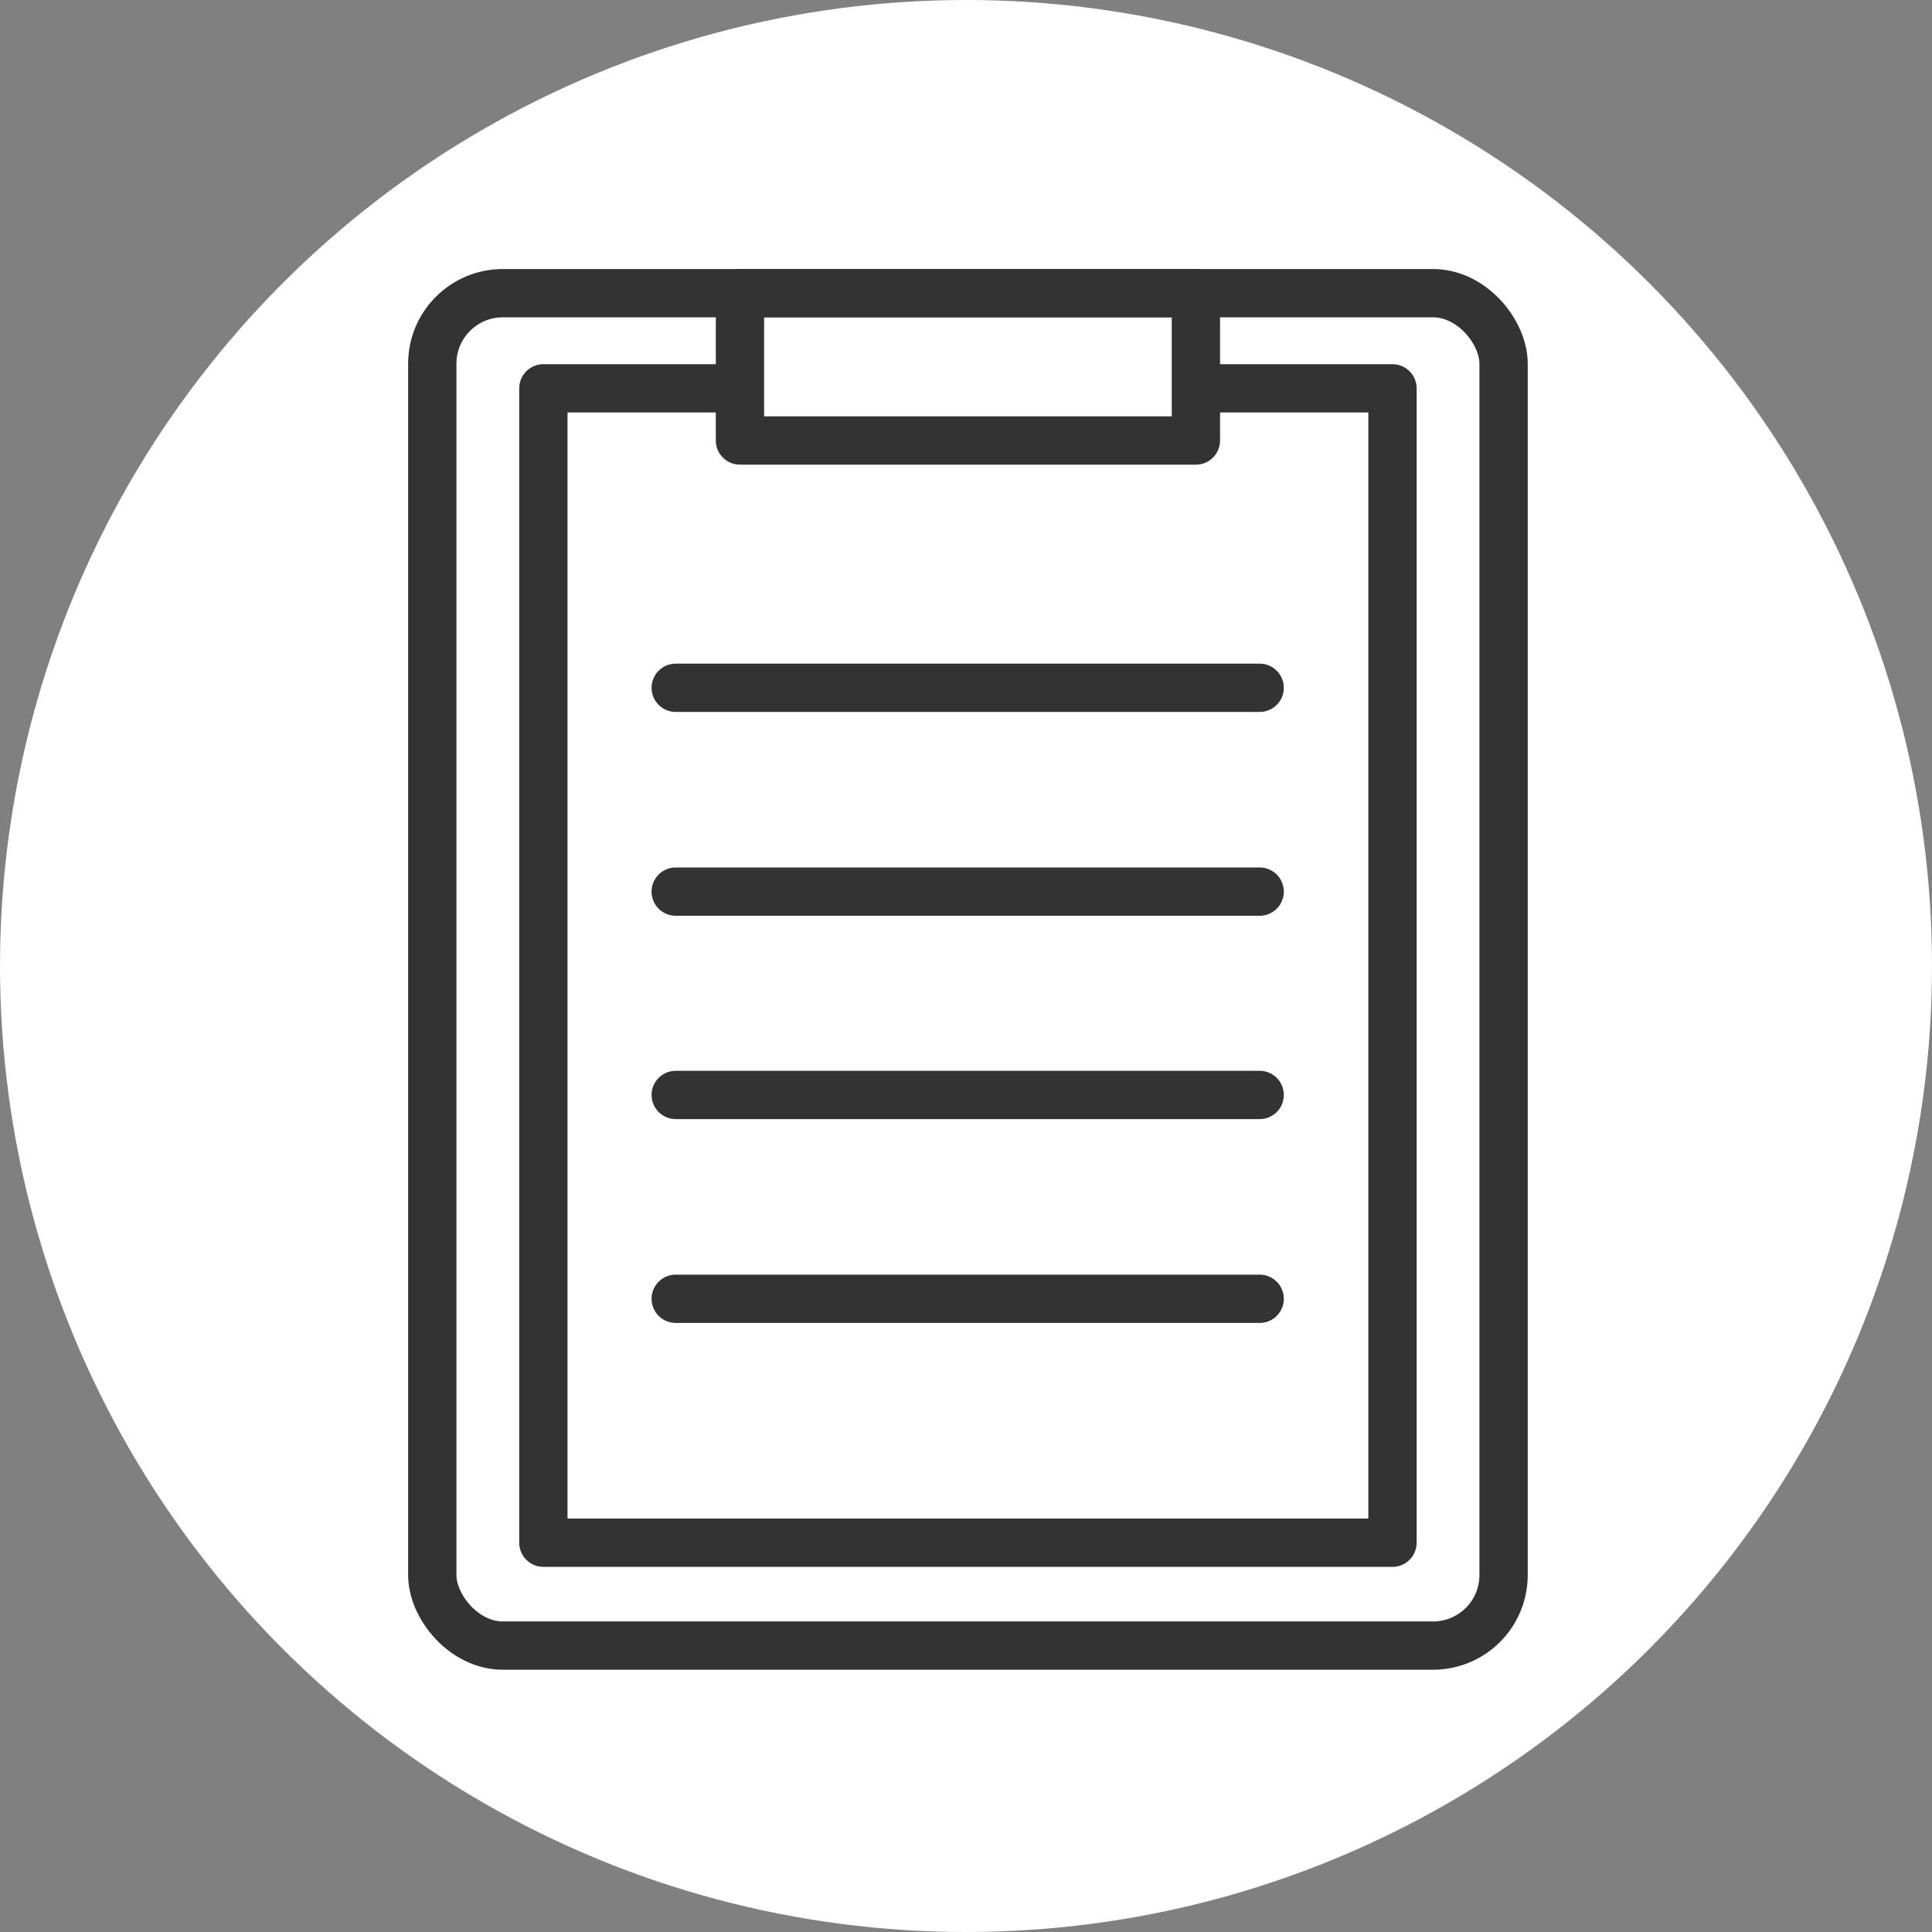
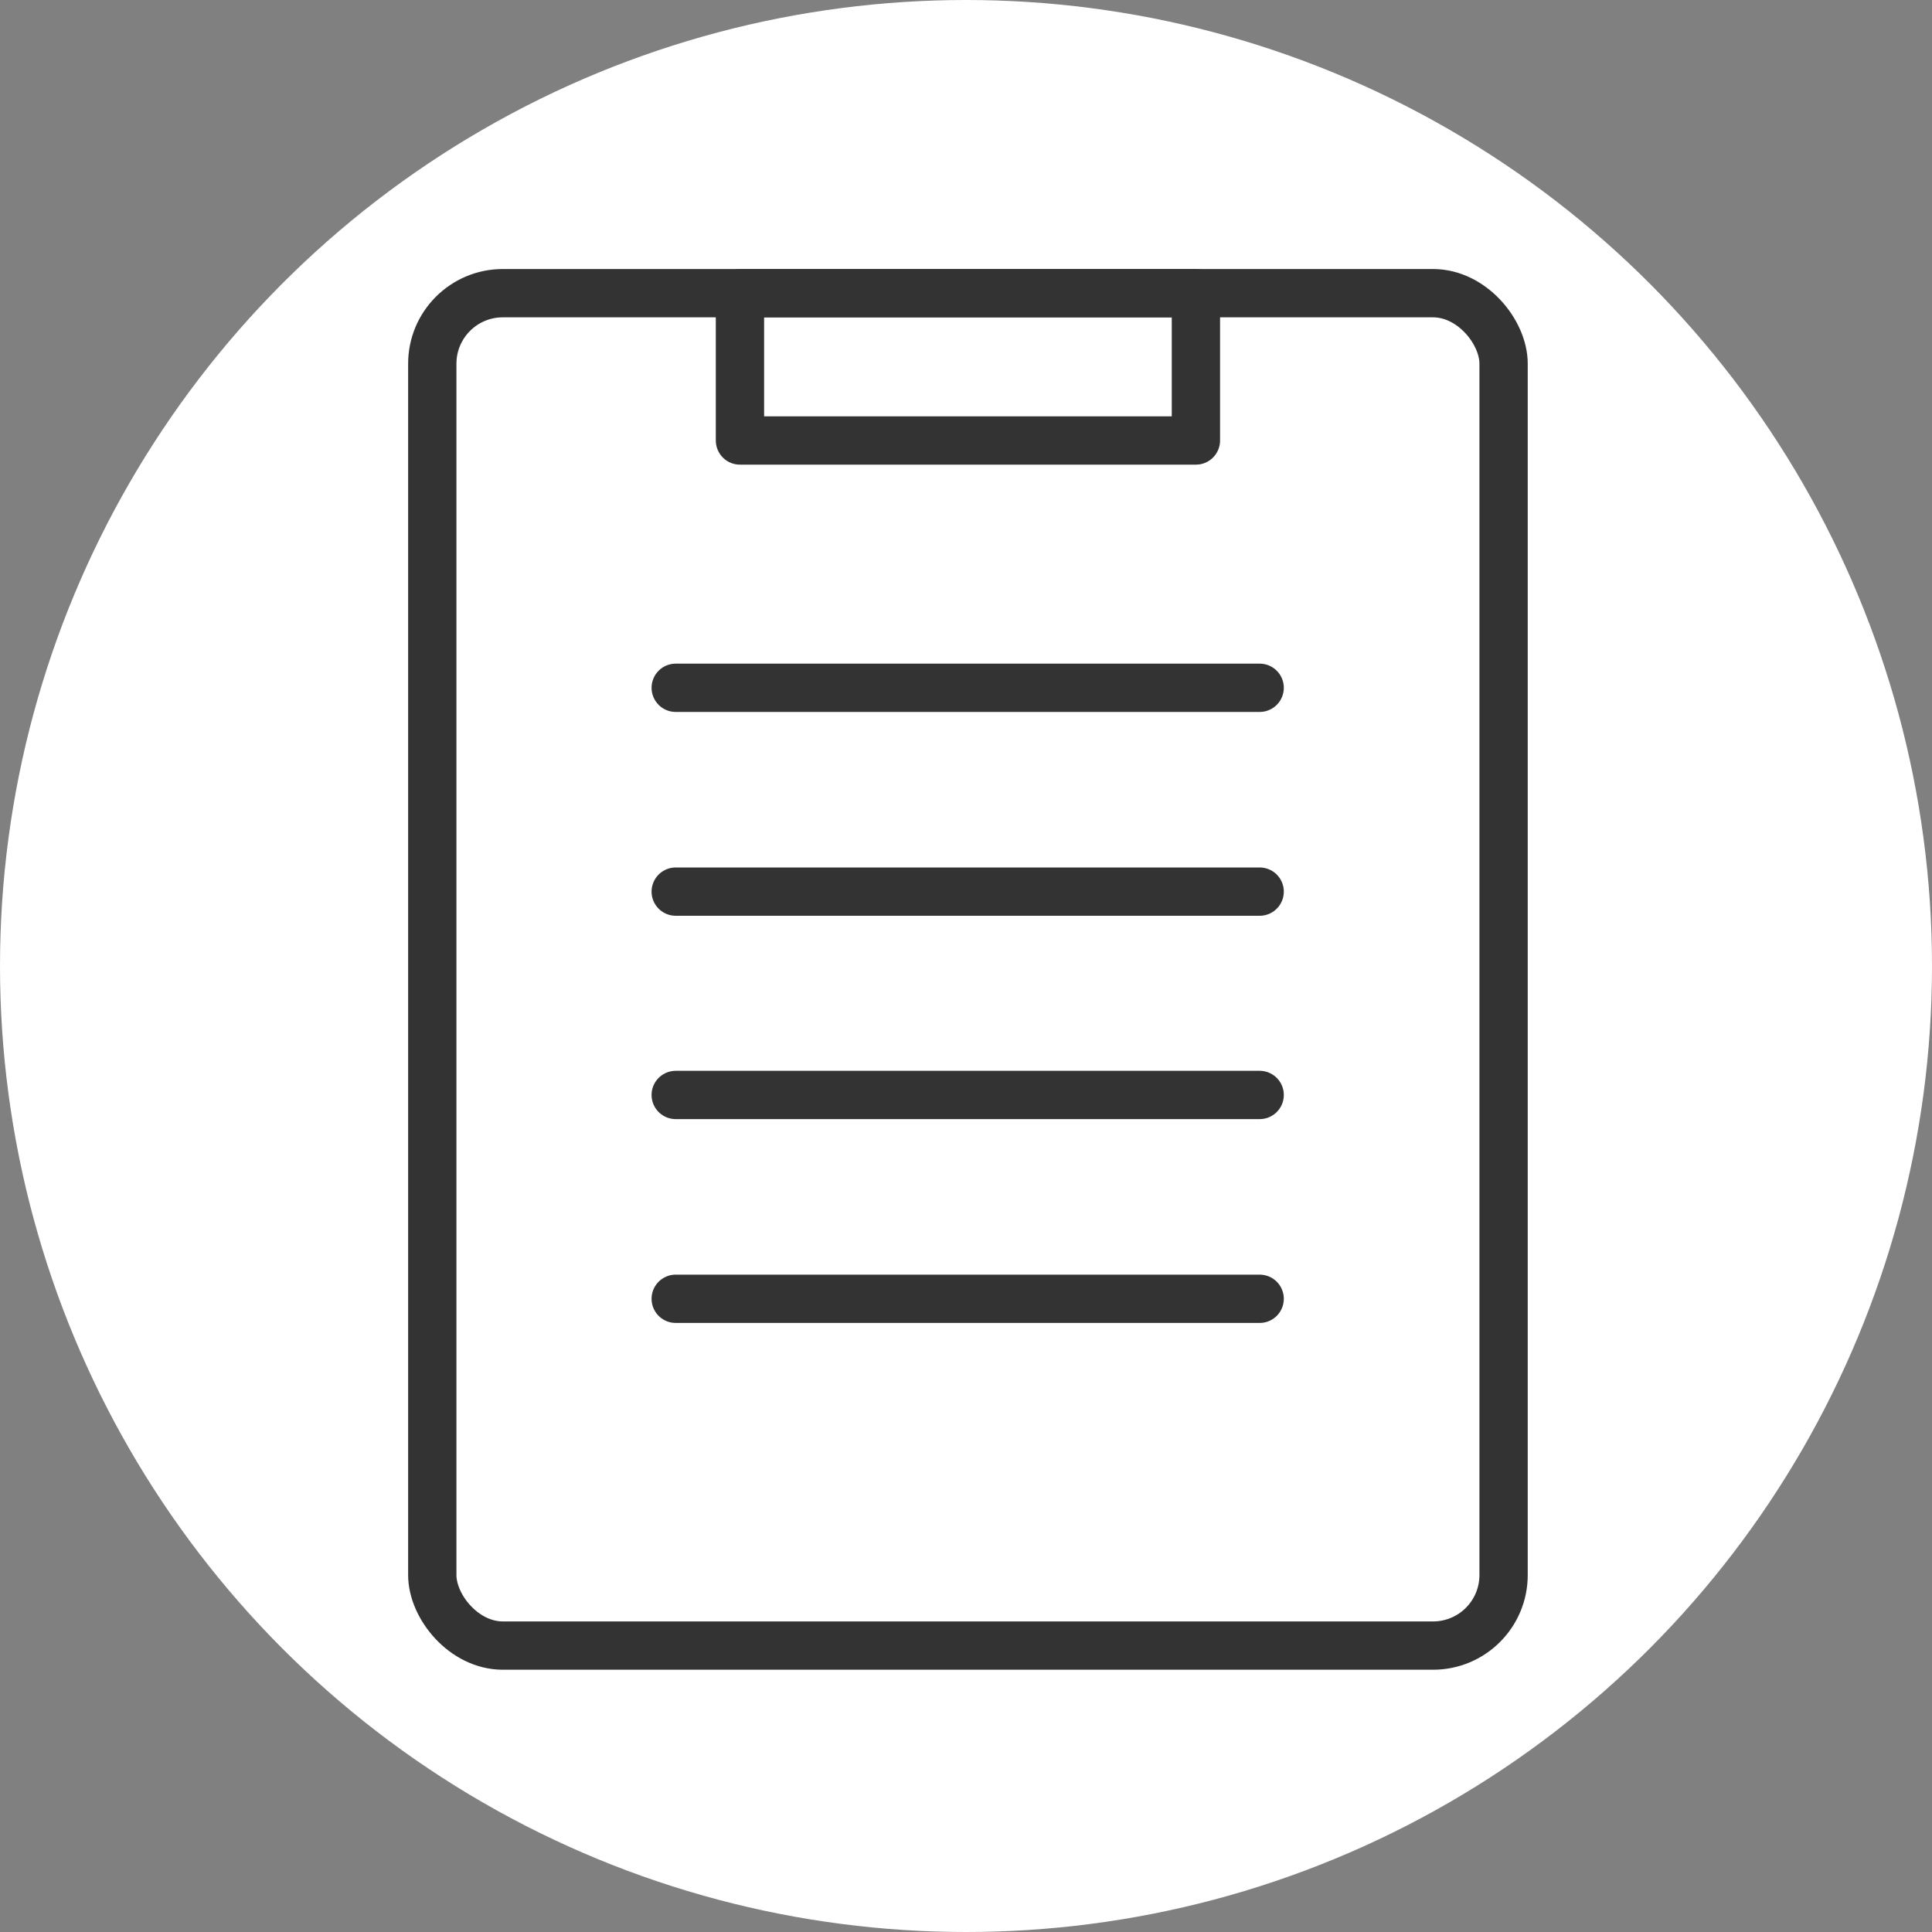
<svg xmlns="http://www.w3.org/2000/svg" id="_レイヤー_2" data-name="レイヤー 2" viewBox="0 0 40 40">
  <rect x="0" y="0" width="40" height="40" fill="#808080" stroke="none" />
  <defs>
    <style>.cls-1{fill:none;stroke:#333;stroke-linecap:round;stroke-linejoin:round}</style>
  </defs>
  <g id="_レイヤー_1-2" data-name="レイヤー 1">
    <circle cx="20" cy="20" r="20" fill="#fff" stroke-width="0" />
    <rect class="cls-1" x="8.95" y="6.07" width="22.18" height="28" rx="1.46" ry="1.46" />
-     <path class="cls-1" d="M24.91 8.04h3.92v23.9H11.25V8.04h3.77" />
    <path class="cls-1" d="M15.32 6.07h9.44v3.05h-9.44zm-1.33 8.17h12.09m-12.09 4.22h12.09m-12.09 4.21h12.09m-12.09 4.22h12.09" />
  </g>
</svg>